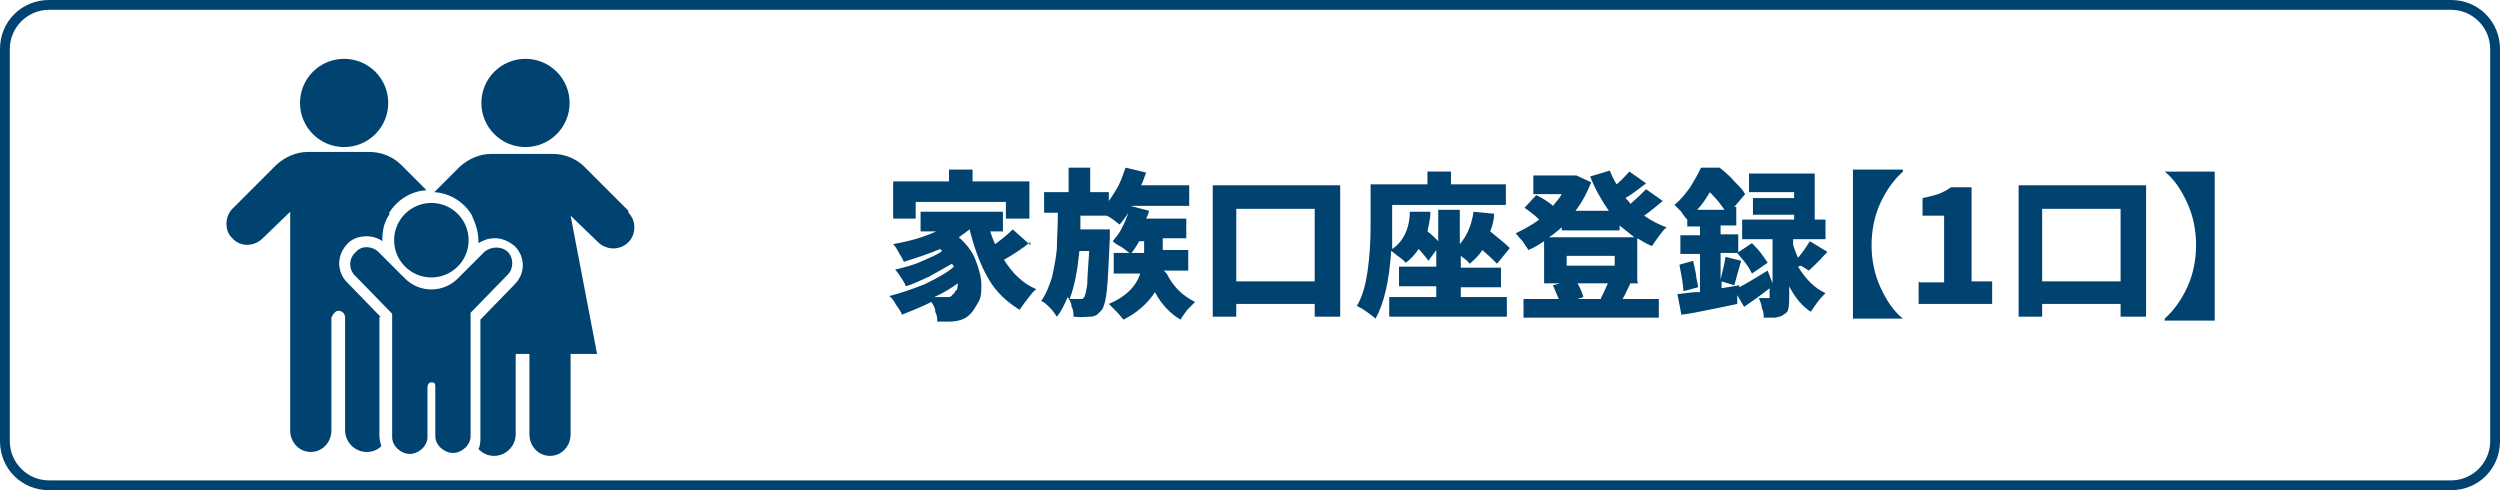
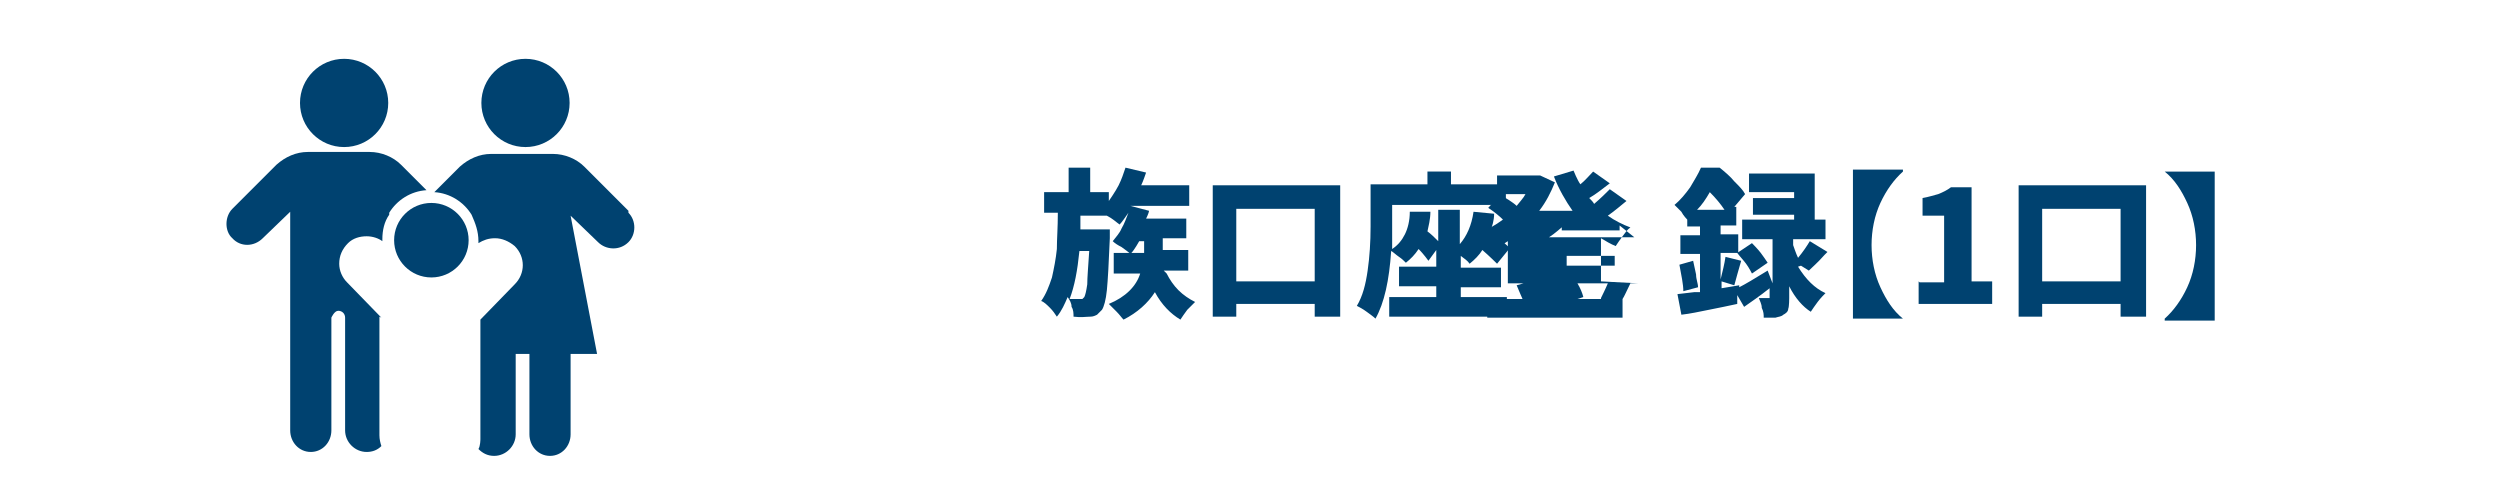
<svg xmlns="http://www.w3.org/2000/svg" id="_レイヤー_2" data-name="レイヤー 2" viewBox="0 0 25.5 5">
  <defs>
    <style>
      .cls-1 {
        fill: #004270;
      }
    </style>
  </defs>
  <g id="outline_text" data-name="outline text">
    <g>
-       <path class="cls-1" d="m25,.1c.22,0,.4.18.4.4v4c0,.22-.18.4-.4.4H.5c-.22,0-.4-.18-.4-.4V.5C.1.28.28.1.5.1h24.5m0-.1H.5C.22,0,0,.22,0,.5v4c0,.28.22.5.5.5h24.5c.28,0,.5-.22.5-.5V.5c0-.28-.22-.5-.5-.5h0Z" />
      <g>
        <circle class="cls-1" cx="3.51" cy="1.05" r=".45" />
        <polygon class="cls-1" points="3.76 4.62 3.76 4.62 3.76 4.62 3.76 4.62" />
        <polygon class="cls-1" points="3.19 4.62 3.19 4.62 3.19 4.62 3.19 4.62" />
        <circle class="cls-1" cx="5.36" cy="1.05" r=".45" />
        <polygon class="cls-1" points="5.61 4.62 5.61 4.62 5.61 4.62 5.61 4.62" />
        <polygon class="cls-1" points="5.04 4.62 5.04 4.62 5.04 4.62 5.04 4.62" />
        <circle class="cls-1" cx="4.4" cy="2.45" r=".38" />
-         <path class="cls-1" d="m5.18,2.57c-.06-.06-.17-.06-.24,0l-.27.27c-.15.15-.39.15-.54,0l-.27-.27c-.06-.06-.17-.07-.23,0-.07.06-.08.17-.01.24l.38.39v1.26c0,.09.09.17.18.17.09,0,.18-.08.18-.17v-.51s0-.05.04-.05.04.02.04.05v.5c0,.09.09.17.18.17.09,0,.18-.08.18-.17v-1.26l.38-.39c.06-.06.06-.17,0-.23Z" />
        <path class="cls-1" d="m3.89,3.24l-.35-.36c-.05-.05-.08-.12-.08-.19,0-.08.03-.15.09-.21.05-.05.12-.07.19-.07.06,0,.12.02.16.05,0,0,0-.01,0-.02,0-.09.02-.18.07-.25v-.02s0,0,0,0c.08-.13.22-.22.38-.23l-.26-.26c-.08-.08-.2-.13-.32-.13h-.63c-.12,0-.23.05-.32.13l-.45.45c-.08.08-.08.23,0,.3h0c.08.09.22.09.31,0l.28-.27v2.23c0,.12.09.22.21.22.12,0,.21-.1.21-.22v-1.15s.03-.07.07-.07.07.03.07.07v1.15c0,.12.1.22.22.22.06,0,.11-.02.15-.06-.01-.03-.02-.07-.02-.11v-1.21Z" />
        <path class="cls-1" d="m6.41,2.15l-.45-.45c-.08-.08-.2-.13-.32-.13h-.63c-.12,0-.23.05-.32.13l-.26.26c.16.01.3.1.38.23,0,0,0,0,0,0h0c.04.09.07.17.07.27,0,0,0,.01,0,.02.05-.03.1-.05.17-.05.07,0,.14.03.2.08.11.11.11.28,0,.39l-.35.36v1.22s0,.07-.02.1c.04.04.09.07.16.07.12,0,.22-.1.22-.22v-.82h.14v.82c0,.12.09.22.21.22.12,0,.21-.1.21-.22v-.82h.27l-.27-1.41.28.27c.08.08.22.09.31,0h0c.08-.08.08-.22,0-.3Z" />
      </g>
      <g>
-         <path class="cls-1" d="m10.51,2.47c-.09.07-.18.13-.27.18.09.14.19.24.33.3-.03.02-.06.06-.09.1-.03.04-.06.08-.08.11-.13-.08-.24-.18-.32-.32-.08-.14-.14-.3-.19-.5-.04.03-.08.06-.11.08.08.07.14.15.17.23s.06.17.06.26c0,.06,0,.12-.03.17s-.05.09-.08.12c-.03.03-.06.05-.09.06s-.07.02-.12.02c-.04,0-.08,0-.13,0,0-.03,0-.06-.02-.1,0-.04-.02-.07-.04-.1-.1.05-.2.09-.3.13-.01-.03-.03-.06-.06-.1-.02-.04-.04-.07-.07-.09.12-.03.23-.07.36-.12.12-.06.22-.11.3-.18l-.02-.03c-.07.04-.14.08-.23.13-.09.04-.17.08-.24.1-.01-.03-.03-.06-.05-.09-.02-.03-.04-.06-.06-.08.08-.02.17-.04.26-.08.09-.04.17-.07.22-.11l-.02-.02c-.12.05-.24.09-.37.13-.01-.02-.03-.06-.05-.09-.02-.04-.04-.07-.06-.09.17-.03.31-.07.44-.13h-.16v-.2h.84v.2h-.13s.03.09.05.13c.07-.05.13-.1.18-.15l.18.16Zm-1.17-.41v.17h-.23v-.38h.57v-.12h.24v.12h.58v.38h-.24v-.17h-.92Zm.42.9s.01-.04.01-.07c-.07.05-.15.1-.24.14.03,0,.06,0,.1,0,.02,0,.04,0,.05,0,.01,0,.03-.01.04-.03.01,0,.02-.02.03-.04Z" />
        <path class="cls-1" d="m11.9,2.79c.03.06.07.12.12.17.05.05.11.09.17.12-.02.02-.05.05-.08.08-.03.04-.05.07-.07.1-.1-.06-.19-.15-.26-.28-.07.11-.18.21-.32.28-.02-.02-.04-.05-.07-.08-.03-.03-.06-.06-.08-.08.17-.07.28-.18.32-.31h-.27v-.21h.16s-.05-.04-.08-.06c-.04-.02-.07-.04-.09-.06.03-.04.07-.08.09-.13.03-.05.05-.11.07-.16-.03.04-.06.09-.09.12-.03-.02-.07-.06-.13-.09h-.27v.14s.3,0,.3,0v.09c-.01.25-.02.43-.03.53s-.03.17-.05.2c-.02.02-.04.04-.05.05-.02.01-.04.02-.07.02-.04,0-.09.01-.17,0,0-.03,0-.07-.02-.1,0-.04-.02-.07-.04-.1-.03.07-.06.14-.11.2-.02-.03-.04-.06-.07-.09-.03-.03-.06-.06-.09-.07.05-.07.08-.15.11-.24.02-.09.04-.19.05-.29,0-.1.01-.22.01-.37h-.14v-.21h.25v-.25h.22v.25h.19v.09s.07-.1.1-.16.05-.12.07-.18l.21.05s-.03.09-.05.13h.49v.21h-.6s.19.05.19.05c0,.01-.01.04-.03.08h.41v.2h-.24v.12h.26v.21h-.25Zm-.89-.23c-.02.2-.05.36-.1.49.03,0,.06,0,.1,0,.01,0,.02,0,.03,0,0,0,.01-.01.02-.02.01-.02.02-.06.03-.13,0-.07.01-.18.02-.34h-.1Zm.61-.1s-.05.09-.08.12h.13v-.12h-.05Z" />
        <path class="cls-1" d="m12.37,1.89h1.3v1.34h-.26v-.13h-.8v.13h-.24v-1.34Zm.24.98h.8v-.74h-.8v.74Z" />
        <path class="cls-1" d="m14.88,3.03h.49v.2h-1.2v-.2h.48v-.11h-.38v-.2h.38v-.17l-.08.11s-.05-.07-.1-.12c-.04.06-.08.1-.13.14-.02-.02-.04-.04-.07-.06-.03-.02-.06-.05-.08-.06-.02.3-.07.53-.16.69-.02-.02-.05-.04-.09-.07s-.08-.05-.1-.06c.06-.1.09-.22.11-.36.02-.14.03-.29.03-.45v-.43h.58v-.13h.24v.13h.56v.21h-1.16v.22c0,.08,0,.15,0,.23.06-.04.1-.09.13-.15.03-.06.05-.14.05-.23h.21c0,.08-.02.15-.03.2.04.03.07.06.11.1v-.32h.22v.35c.07-.08.12-.19.14-.33l.21.02c0,.07-.02.13-.04.18.1.08.17.14.2.17l-.13.16s-.08-.08-.15-.14c-.03.05-.08.1-.13.14-.02-.03-.05-.05-.09-.08v.12h.41v.2h-.41v.11Z" />
-         <path class="cls-1" d="m16.71,2.89h-.12.04c-.04.08-.06.13-.08.16h.37v.19h-1.38v-.19h.36s-.04-.09-.06-.14l.07-.02h-.16v-.43c-.06.04-.11.07-.16.09-.02-.03-.04-.06-.06-.09-.03-.03-.05-.06-.07-.08.08-.04.16-.08.24-.14-.04-.04-.09-.08-.15-.12l.12-.13s.06.03.09.05c.03.02.06.04.08.06.03-.04.07-.08.09-.12h-.29v-.19h.44s.15.07.15.07c-.04.1-.09.2-.16.29h.34c-.07-.1-.14-.22-.19-.35l.2-.06s.04.1.07.14c.05-.04.09-.09.13-.13l.17.12c-.08.06-.14.11-.21.15.02.02.04.04.05.06.07-.06.12-.11.16-.15l.17.12c-.06.05-.12.1-.19.15.07.05.15.09.23.12-.03.02-.05.05-.08.09-.03.04-.05.07-.07.1-.05-.02-.1-.05-.15-.08v.44Zm-.77-.58s-.09.08-.14.11h.87c-.05-.04-.1-.08-.15-.12v.05h-.59v-.04Zm.53.3h-.49v.1h.49v-.1Zm-.14.43s.05-.1.07-.15h-.31c.03.05.05.1.06.14l-.06.02h.28-.04Z" />
+         <path class="cls-1" d="m16.71,2.89h-.12.04c-.04.08-.06.13-.08.16v.19h-1.38v-.19h.36s-.04-.09-.06-.14l.07-.02h-.16v-.43c-.06.04-.11.07-.16.09-.02-.03-.04-.06-.06-.09-.03-.03-.05-.06-.07-.08.08-.04.16-.08.24-.14-.04-.04-.09-.08-.15-.12l.12-.13s.06.03.09.05c.03.02.06.04.08.06.03-.04.07-.08.09-.12h-.29v-.19h.44s.15.07.15.07c-.04.1-.09.2-.16.29h.34c-.07-.1-.14-.22-.19-.35l.2-.06s.04.1.07.14c.05-.04.09-.09.13-.13l.17.12c-.08.06-.14.11-.21.15.02.02.04.04.05.06.07-.06.12-.11.16-.15l.17.12c-.06.05-.12.1-.19.15.07.05.15.09.23.12-.03.02-.05.05-.08.09-.03.04-.05.07-.07.1-.05-.02-.1-.05-.15-.08v.44Zm-.77-.58s-.09.08-.14.11h.87c-.05-.04-.1-.08-.15-.12v.05h-.59v-.04Zm.53.3h-.49v.1h.49v-.1Zm-.14.43s.05-.1.07-.15h-.31c.03.05.05.1.06.14l-.06.02h.28-.04Z" />
        <path class="cls-1" d="m18.34,2.72c.08.13.17.22.28.27-.02.02-.05.05-.08.09-.03.04-.05.07-.07.1-.08-.05-.16-.14-.22-.26v.12s0,.09-.01.11c0,.03-.03.05-.05.06-.02.02-.05.02-.08.03-.03,0-.07,0-.12,0,0-.03,0-.06-.02-.1,0-.04-.02-.07-.03-.1.02,0,.05,0,.09,0,0,0,.01,0,.02,0,0,0,0,0,0-.02v-.08c-.1.08-.19.14-.26.19l-.07-.12v.09c-.09.02-.19.04-.29.06-.1.02-.19.04-.28.05l-.04-.21.17-.02h.06v-.39h-.2v-.19h.2v-.09h-.13v-.07h0s-.04-.04-.06-.08c-.03-.03-.05-.05-.07-.07.06-.05.11-.11.16-.18.04-.07.08-.13.11-.2h.19c.05.04.11.09.15.14.05.05.09.09.11.13l-.11.13h.02v.19h-.16v.09h.18v.19h-.18v.27c.02-.08.04-.16.05-.23l.16.04-.04.14-.03.11-.13-.04v.07l.18-.03v.02c.06-.03.16-.09.29-.17l.05.13v-.45h-.31v-.2h.53v-.05h-.42v-.17h.42v-.06h-.46v-.19h.67v.47h.11v.2h-.33v.06s.03.09.05.13c.05-.06.09-.12.12-.17l.18.11-.03.03c-.07.08-.13.13-.16.16l-.08-.05Zm-1.07-.06s.02.09.03.14c0,.05.02.09.02.13l-.15.04c0-.07-.02-.16-.04-.27l.14-.04Zm.32-.52c-.04-.06-.09-.12-.15-.18-.04.07-.08.13-.13.18h.28Zm.28.65s-.03-.06-.06-.1c-.03-.04-.06-.07-.09-.11l.15-.1s.06.06.09.1c.03.04.05.07.07.1l-.16.11Z" />
        <path class="cls-1" d="m19.41,1.75c-.09.08-.17.19-.23.32s-.09.28-.09.43.03.3.09.43c.06.13.13.24.23.32h0s-.51,0-.51,0v-1.52h.51Z" />
        <path class="cls-1" d="m19.58,2.88h.25v-.68h-.22v-.18c.06-.01.12-.03.16-.04.05-.02.09-.04.13-.07h.21v.96h.21v.23h-.75v-.23Z" />
        <path class="cls-1" d="m20.59,1.89h1.3v1.34h-.26v-.13h-.8v.13h-.24v-1.34Zm.24.98h.8v-.74h-.8v.74Z" />
        <path class="cls-1" d="m22.08,3.25c.09-.08.17-.19.23-.32.06-.13.09-.28.09-.43s-.03-.3-.09-.43c-.06-.13-.13-.24-.23-.32h0s.51,0,.51,0v1.52h-.51Z" />
      </g>
    </g>
  </g>
</svg>